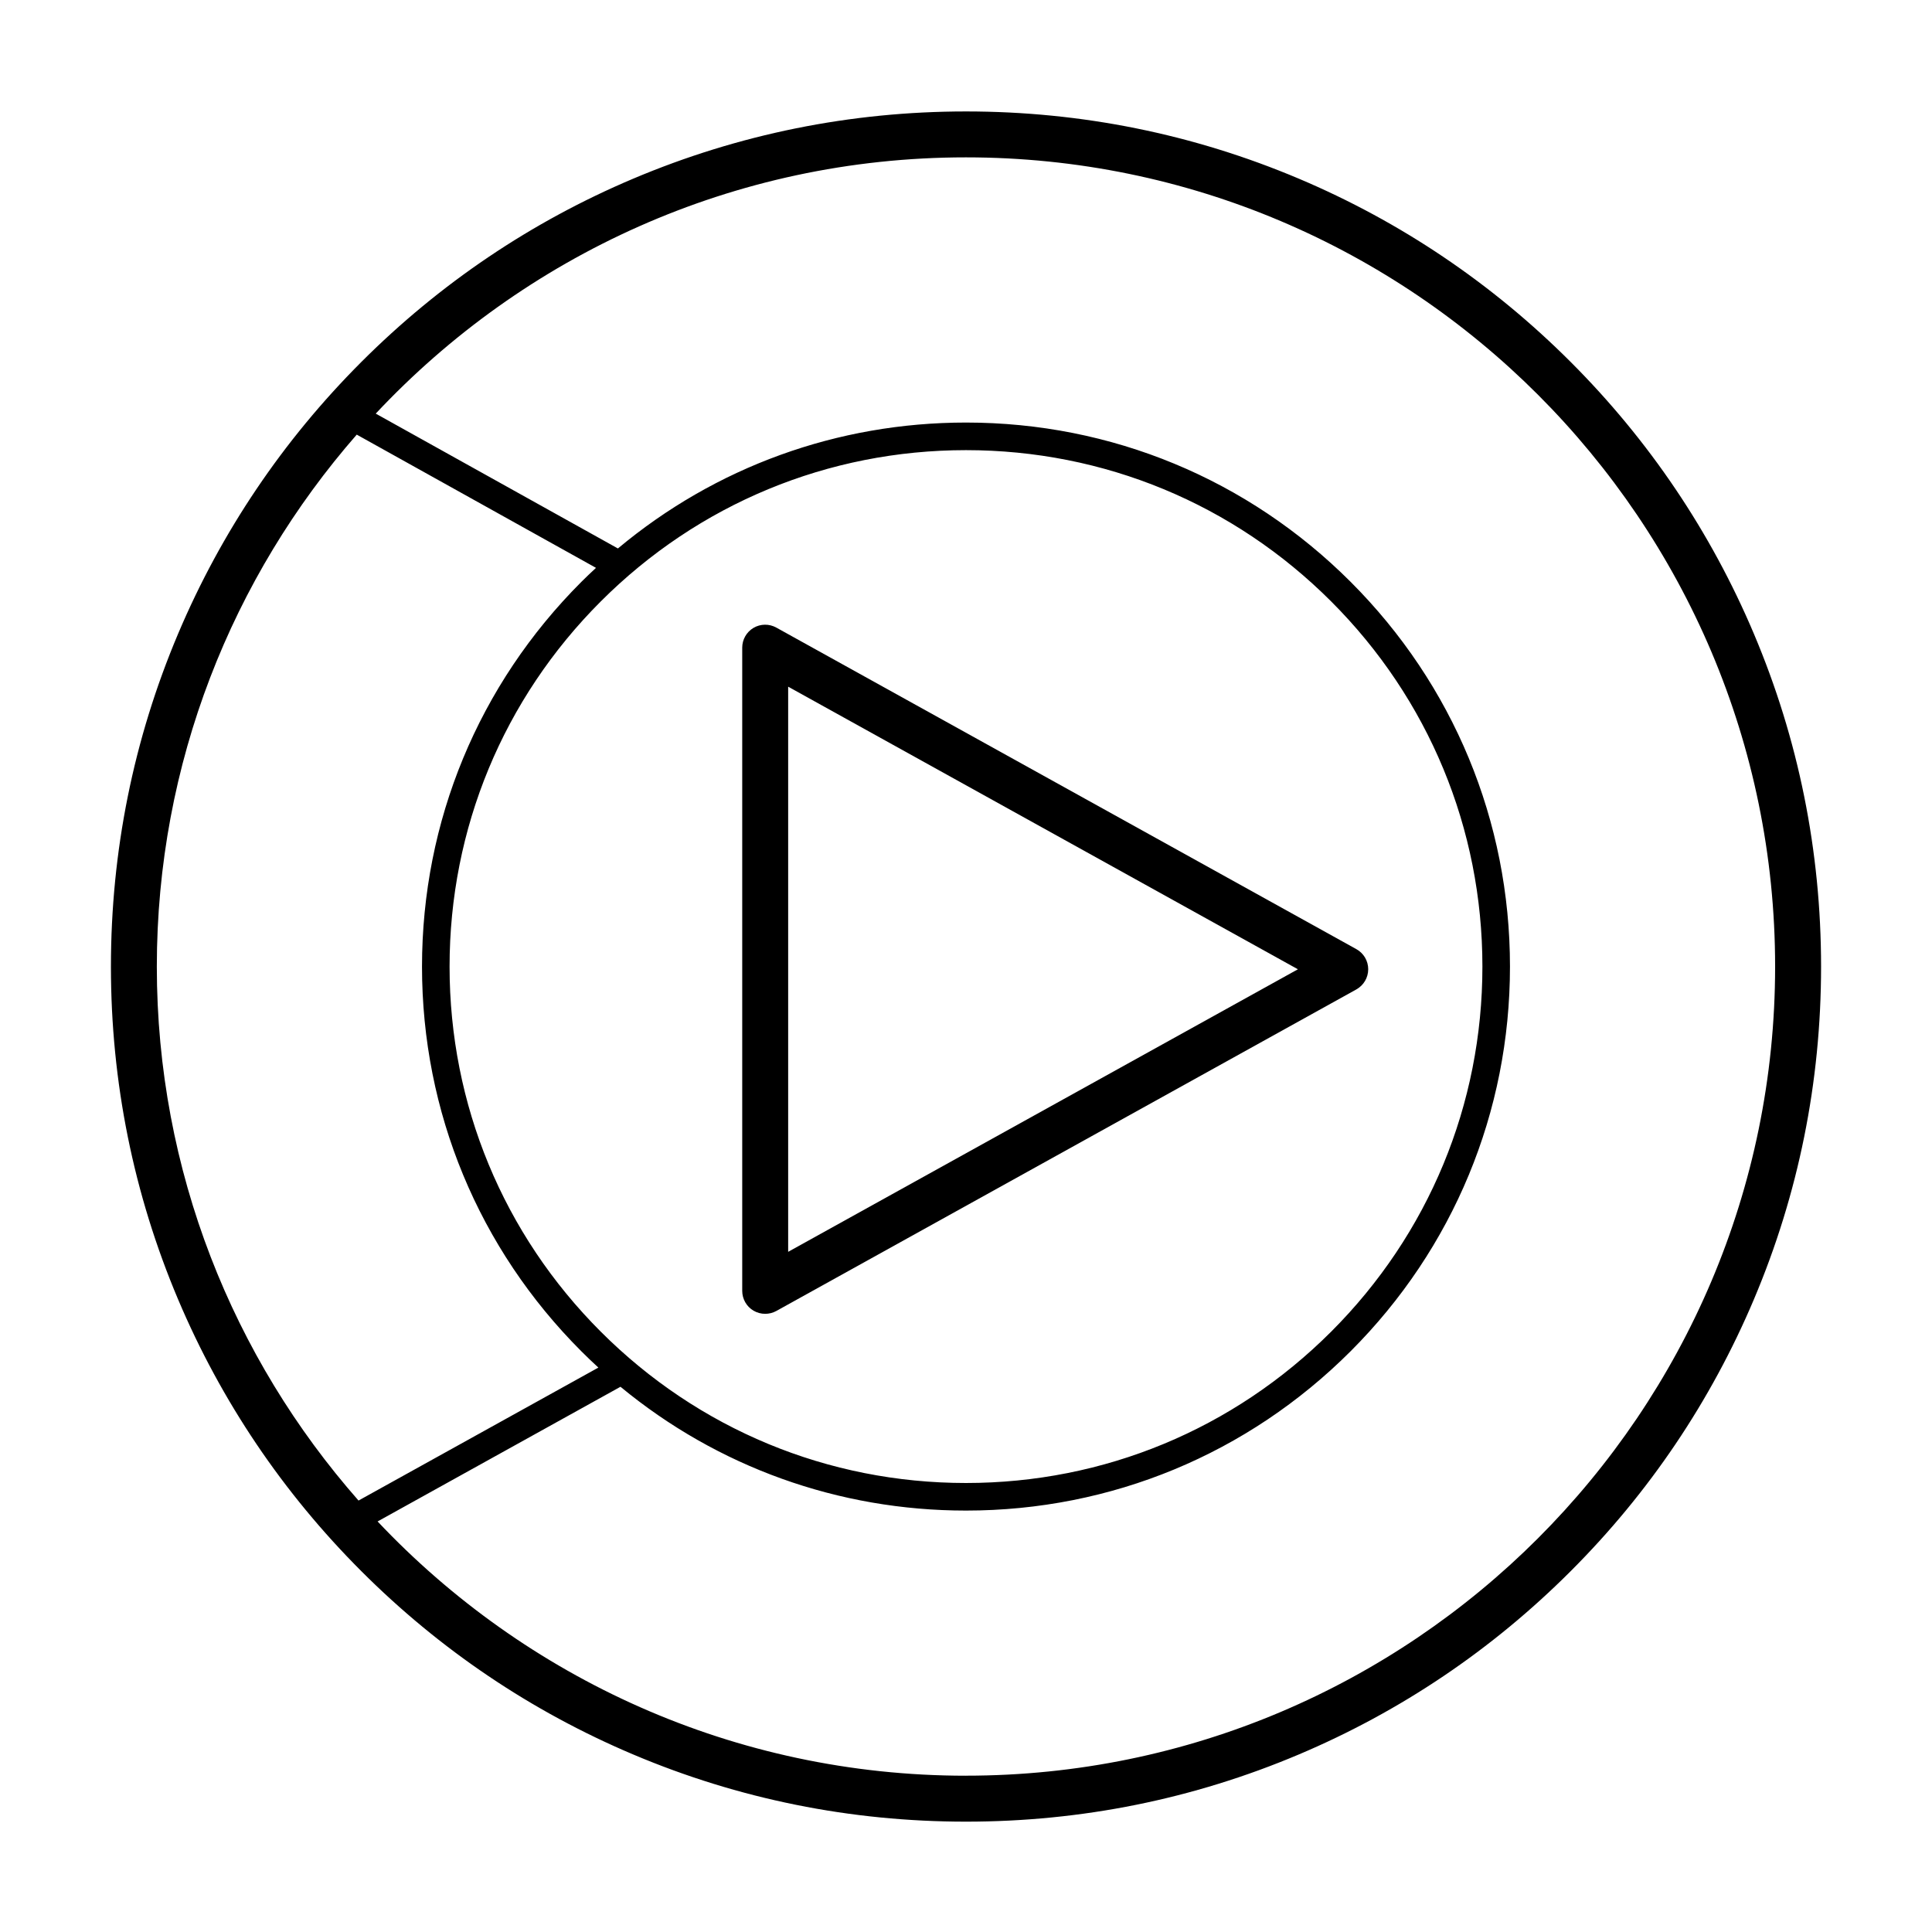
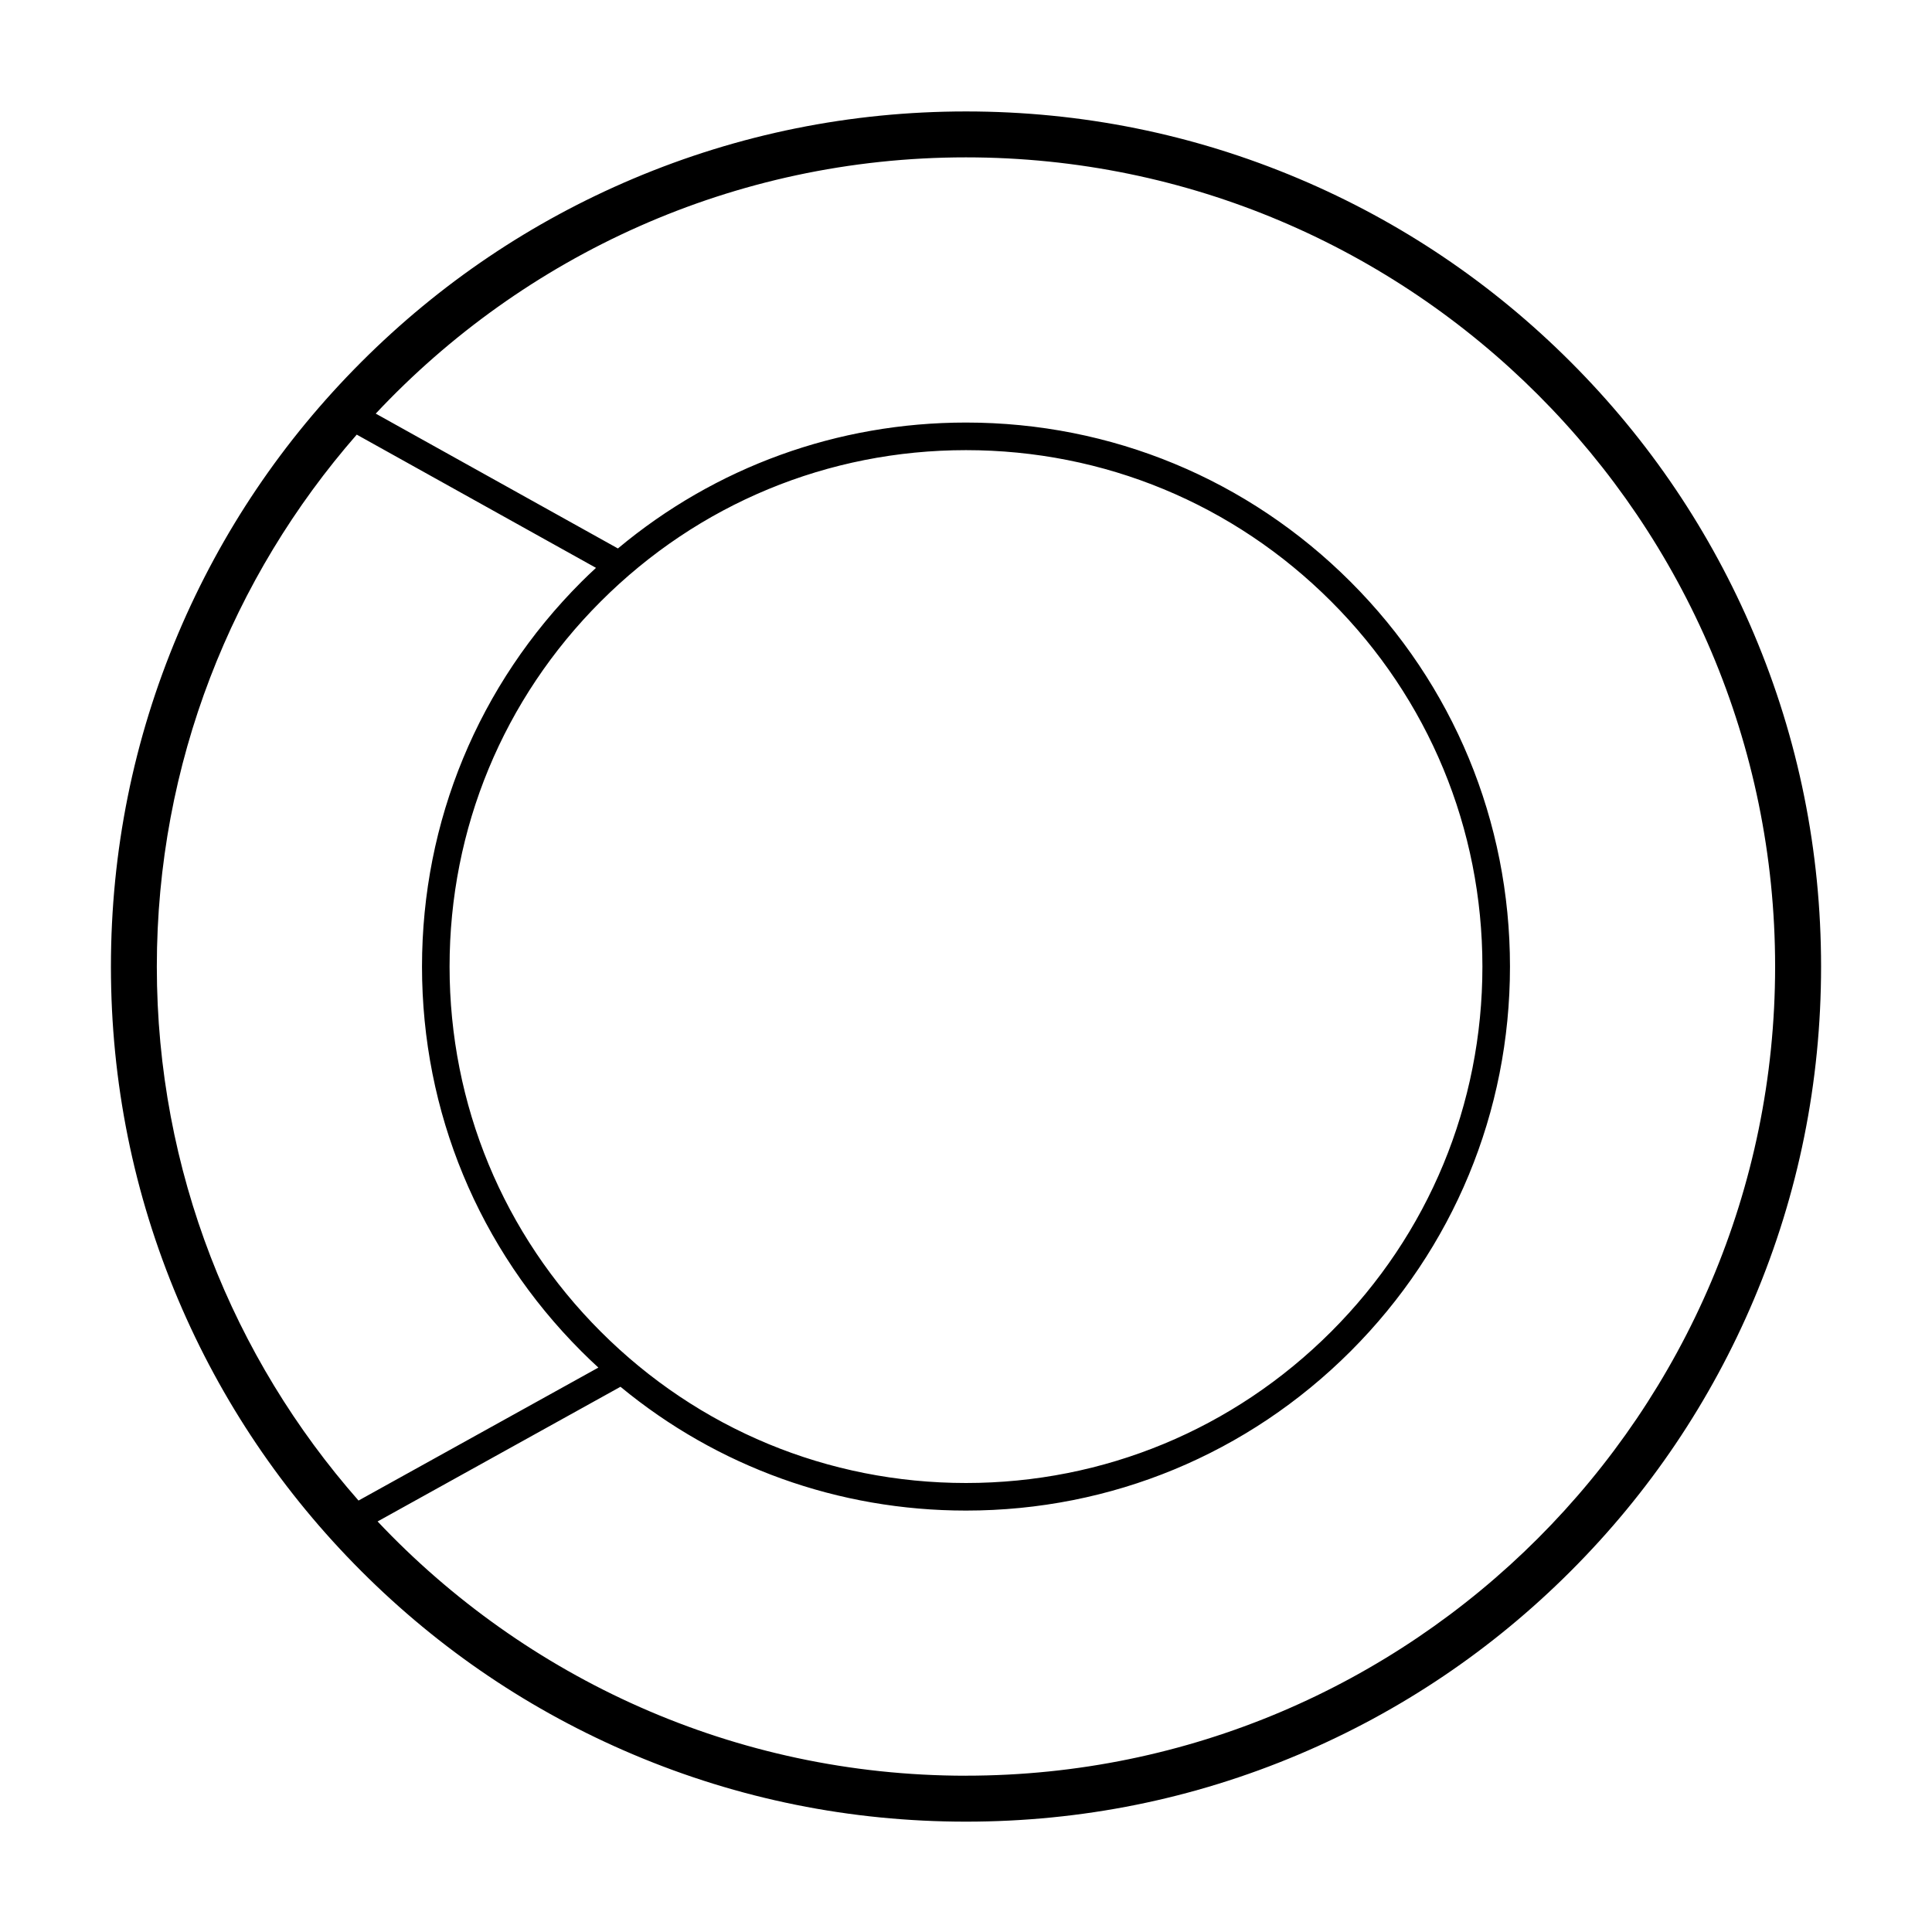
<svg xmlns="http://www.w3.org/2000/svg" fill="#000000" width="800px" height="800px" version="1.1" viewBox="144 144 512 512">
  <g>
    <path d="m608.79 311.94c-11.418-26.98-27.746-51.219-48.562-72.031-20.801-20.809-45.039-37.145-72.023-48.559-27.941-11.812-57.617-17.816-88.207-17.816-30.594 0.004-60.266 6.012-88.207 17.824-26.98 11.41-51.219 27.75-72.023 48.559-20.809 20.812-37.145 45.047-48.566 72.031-11.82 27.941-17.805 57.621-17.805 88.211 0 30.586 5.984 60.262 17.805 88.207 11.422 26.973 27.762 51.219 48.566 72.02 20.809 20.812 45.039 37.145 72.023 48.562 27.941 11.828 57.621 17.809 88.211 17.809s60.266-5.984 88.207-17.809c26.98-11.418 51.223-27.75 72.023-48.562 20.816-20.801 37.145-45.047 48.562-72.02 11.824-27.945 17.809-57.625 17.809-88.207 0-30.598-5.988-60.277-17.812-88.219zm-423.23 88.219c0-53.93 20.008-103.26 52.98-140.98l63.406 35.309c-1.316 1.219-2.621 2.453-3.891 3.727-27.227 27.227-42.219 63.43-42.219 101.95 0 38.496 14.992 74.699 42.219 101.93 1.48 1.484 2.992 2.922 4.519 4.328l-63.562 35.238c-33.254-37.789-53.453-87.336-53.453-141.49zm117.66 96.754c-25.852-25.84-40.078-60.211-40.078-96.762 0-36.562 14.227-70.93 40.078-96.777 25.852-25.844 60.215-40.082 96.777-40.082 36.555 0 70.918 14.234 96.766 40.082 25.852 25.852 40.09 60.215 40.09 96.777 0 36.547-14.238 70.922-40.09 96.762-25.852 25.852-60.211 40.098-96.766 40.098-36.562 0-70.926-14.246-96.777-40.098zm96.777 117.67c-61.379 0-116.81-25.922-155.93-67.383l64.367-35.691c25.734 21.246 57.762 32.809 91.562 32.809 38.508 0 74.703-15 101.94-42.234 27.227-27.227 42.223-63.43 42.223-101.93 0-38.516-15-74.719-42.223-101.95-27.23-27.227-63.434-42.223-101.94-42.223-34.102 0-66.387 11.77-92.242 33.367l-64.18-35.734c39.152-41.766 94.785-67.91 156.42-67.91 118.24 0 214.43 96.199 214.43 214.44 0 118.23-96.188 214.43-214.43 214.43z" />
-     <path d="m506.59 400.86c0-2.211-1.199-4.254-3.133-5.324l-153.73-85.219c-1.883-1.043-4.176-1.02-6.039 0.074-1.855 1.098-2.992 3.09-2.992 5.246v170.45c0 2.168 1.137 4.16 2.992 5.254 0.953 0.559 2.019 0.836 3.09 0.836 1.02 0 2.031-0.246 2.953-0.754l153.73-85.223c1.93-1.09 3.129-3.117 3.129-5.336zm-153.72 74.887v-149.77l135.09 74.891z" />
  </g>
</svg>